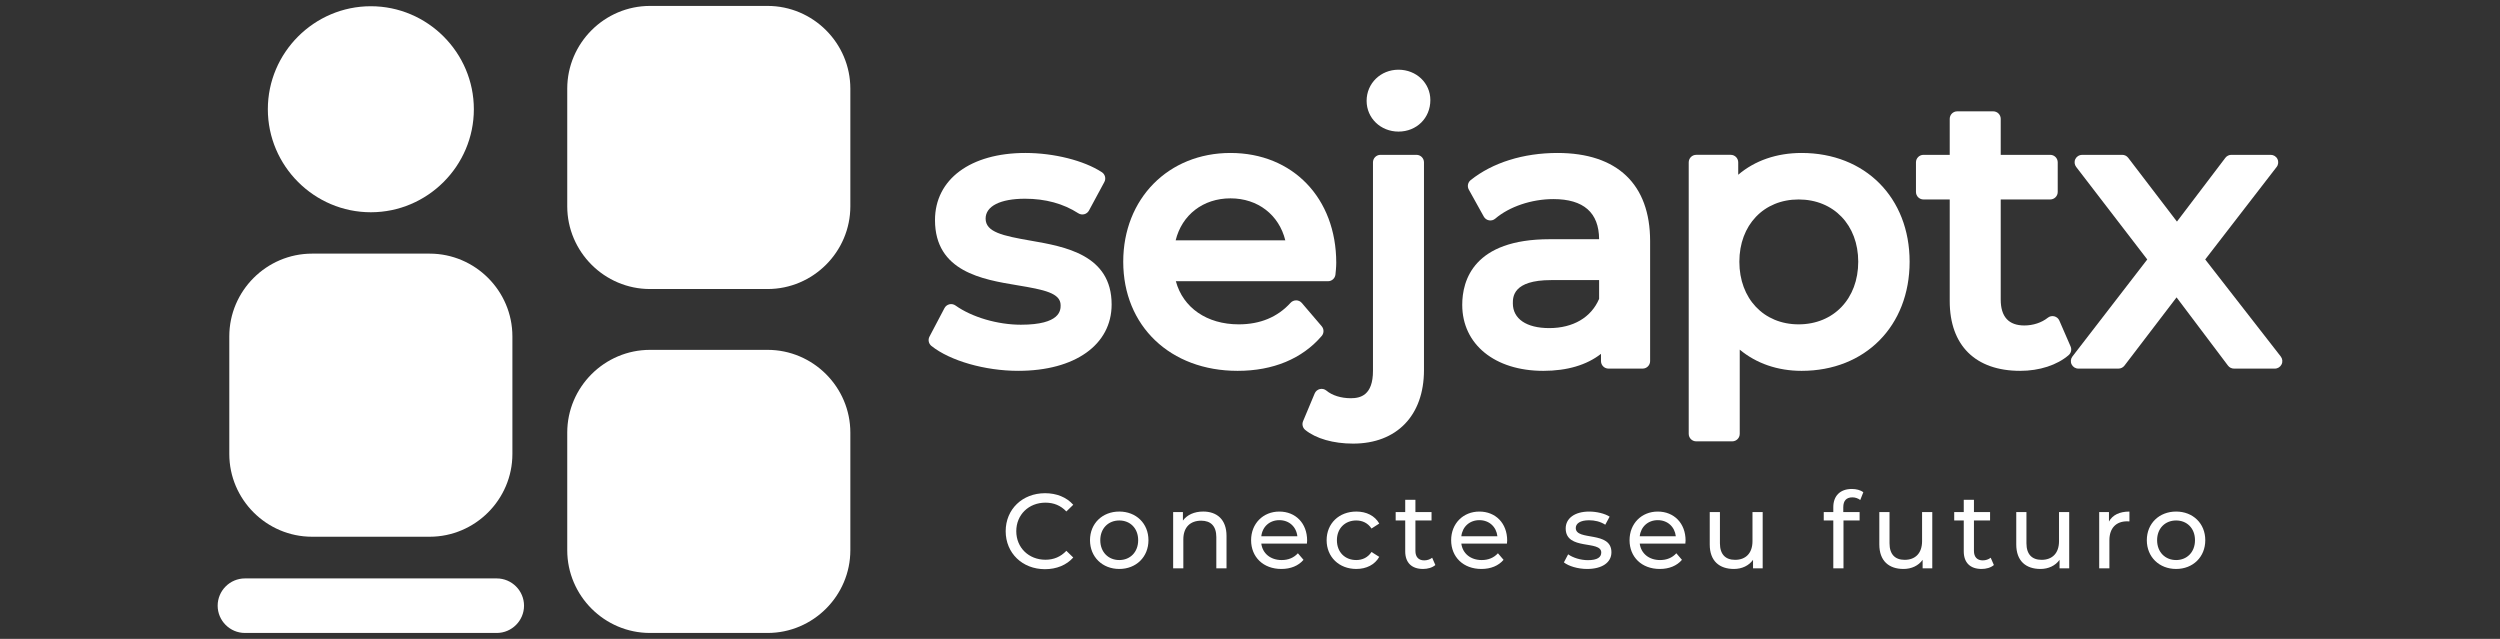
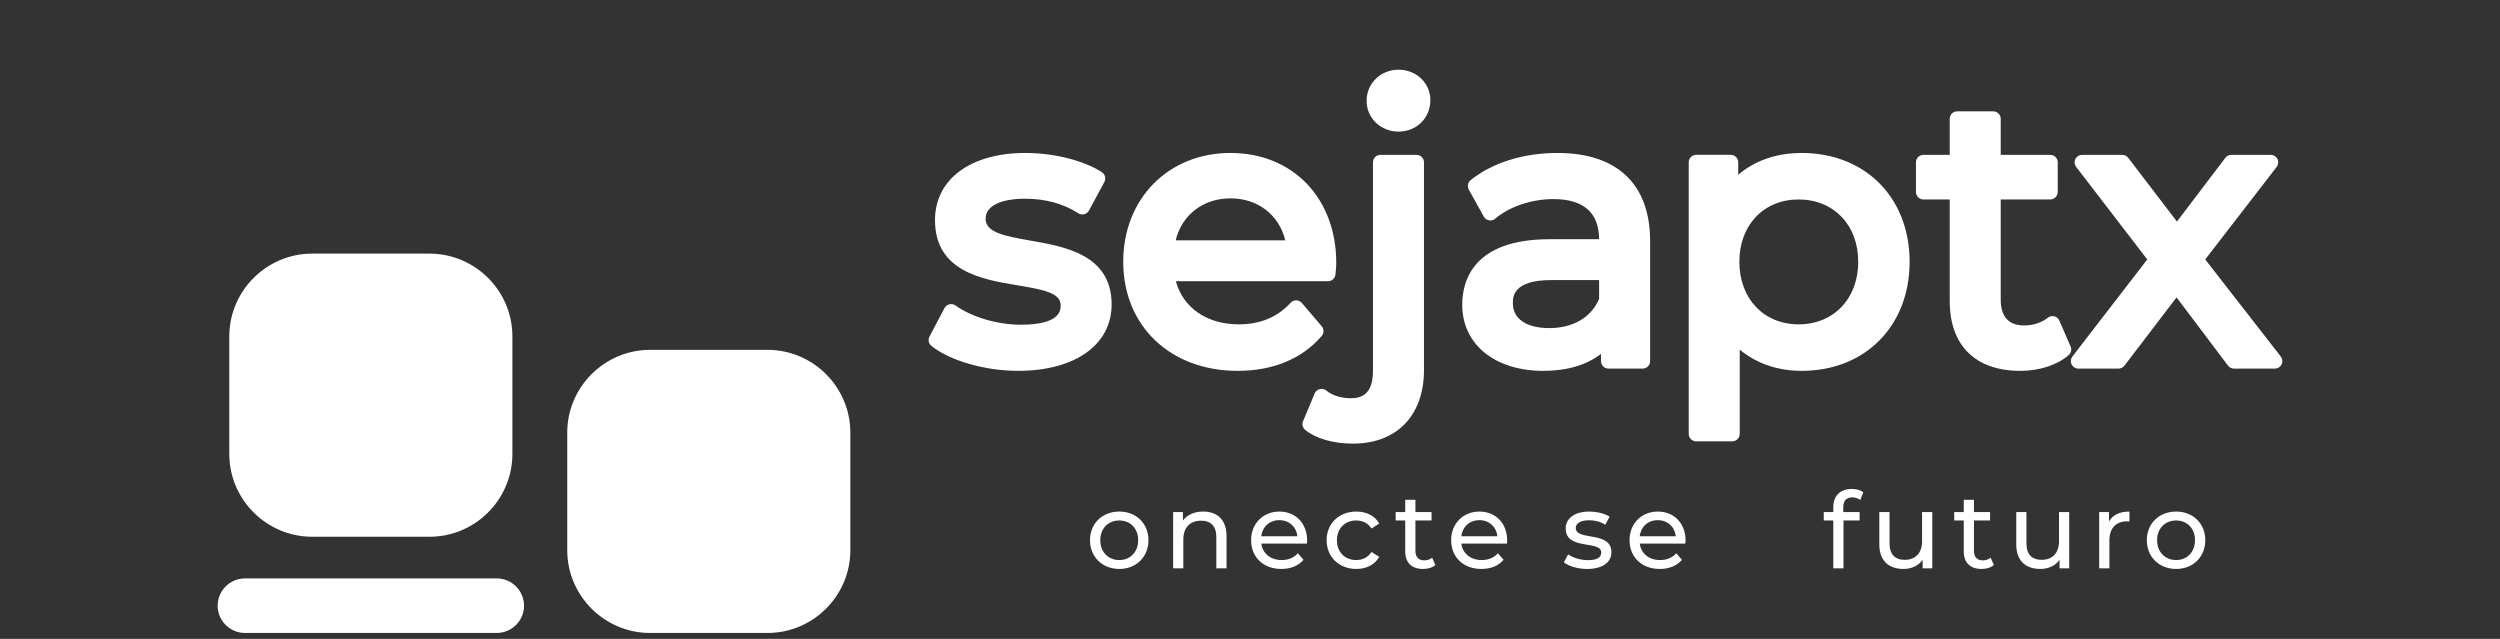
<svg xmlns="http://www.w3.org/2000/svg" xml:space="preserve" width="360px" height="92px" version="1.1" style="shape-rendering:geometricPrecision; text-rendering:geometricPrecision; image-rendering:optimizeQuality; fill-rule:evenodd; clip-rule:evenodd" viewBox="0 0 360 92">
  <rect x="0" y="0" width="360" height="92" fill="#333333" stroke="none" />
  <defs>
    <style type="text/css">
   
    .fil0 {fill:white;fill-rule:nonzero}
   
  </style>
  </defs>
  <g id="Camada_x0020_1">
    <g id="_2284387050688">
-       <path class="fil0" d="M110.532 0.853l-16.93 0c-6.556,0 -11.919,5.364 -11.919,11.919l0 16.93c0,6.554 5.363,11.918 11.919,11.918l16.93 0c6.555,0 11.918,-5.364 11.918,-11.918l0 -16.93c0,-6.555 -5.363,-11.919 -11.918,-11.919z" />
      <path class="fil0" d="M110.532 50.38l-16.93 0c-6.556,0 -11.919,5.362 -11.919,11.918l0 16.931c0,6.554 5.363,11.917 11.919,11.917l16.93 0c6.555,0 11.918,-5.363 11.918,-11.917l0 -16.931c0,-6.556 -5.363,-11.918 -11.918,-11.918z" />
      <path class="fil0" d="M44.936 77.29l16.931 0c6.555,0 11.918,-5.363 11.918,-11.918l0 -16.93c0,-6.555 -5.363,-11.919 -11.918,-11.919l-16.931 0c-6.555,0 -11.917,5.364 -11.917,11.919l0 16.93c0,6.555 5.362,11.918 11.917,11.918z" />
-       <path class="fil0" d="M53.401 30.565c8.159,0 14.834,-6.676 14.834,-14.834l0 0c0,-8.158 -6.675,-14.833 -14.834,-14.833 -8.157,0 -14.832,6.675 -14.832,14.833l0 0c0,8.158 6.675,14.834 14.832,14.834z" />
      <path class="fil0" d="M71.534 83.293l-36.265 0c-2.16,0 -3.926,1.768 -3.926,3.927 0,2.159 1.766,3.926 3.926,3.926l36.265 0c2.158,0 3.926,-1.767 3.926,-3.926 0,-2.159 -1.768,-3.927 -3.926,-3.927z" />
      <path class="fil0" d="M148.424 34.655c-4.028,-0.701 -6.496,-1.229 -6.496,-3.177 0,-1.793 2.12,-2.862 5.671,-2.862 2.941,0 5.523,0.704 7.677,2.095 0.252,0.163 0.562,0.214 0.855,0.138 0.291,-0.074 0.538,-0.268 0.681,-0.533l2.214 -4.105c0.267,-0.494 0.11,-1.11 -0.362,-1.416 -2.577,-1.682 -6.899,-2.768 -11.011,-2.768 -7.906,0 -13.014,3.794 -13.014,9.667 0,7.423 6.857,8.558 11.865,9.387 3.859,0.639 6.226,1.119 6.226,2.872 0,0.694 0,2.807 -5.725,2.807 -3.356,0 -7.053,-1.088 -9.417,-2.77 -0.254,-0.181 -0.576,-0.244 -0.877,-0.171 -0.304,0.072 -0.561,0.272 -0.706,0.548l-2.16 4.104c-0.241,0.46 -0.122,1.026 0.284,1.349 2.693,2.142 7.716,3.581 12.498,3.581 8.168,0 13.447,-3.752 13.447,-9.557 0,-7.162 -6.732,-8.334 -11.65,-9.189z" />
      <path class="fil0" d="M177.19 28.562c3.947,0 6.989,2.384 7.894,6.048l-15.789 0c0.901,-3.664 3.944,-6.048 7.895,-6.048zm13.133 19.819c0.347,-0.403 0.347,-1 0.001,-1.404l-2.862 -3.349c-0.202,-0.235 -0.495,-0.374 -0.805,-0.378 -0.314,0.004 -0.607,0.124 -0.816,0.354 -1.866,2.059 -4.377,3.102 -7.462,3.102 -4.595,0 -8.025,-2.399 -9.056,-6.21l21.908 0c0.551,0 1.013,-0.414 1.073,-0.961 0.028,-0.244 0.116,-1.088 0.116,-1.684 0,-9.318 -6.262,-15.824 -15.23,-15.824 -8.949,0 -15.444,6.586 -15.444,15.661 0,9.252 6.773,15.714 16.47,15.714 5.105,0 9.29,-1.736 12.107,-5.021z" />
      <path class="fil0" d="M203.974 22.297l-5.185 0c-0.597,0 -1.08,0.483 -1.08,1.079l0 30.025c0,3.534 -1.818,3.943 -3.187,3.943 -1.406,0 -2.689,-0.4 -3.517,-1.096 -0.262,-0.221 -0.613,-0.305 -0.95,-0.223 -0.332,0.081 -0.608,0.315 -0.741,0.632l-1.673 3.997c-0.185,0.441 -0.057,0.951 0.313,1.254 1.538,1.252 4.05,1.971 6.892,1.971 6.296,0 10.207,-4.055 10.207,-10.584l0 -29.919c0,-0.596 -0.483,-1.079 -1.079,-1.079z" />
      <path class="fil0" d="M201.381 10.038c-2.573,0 -4.589,1.969 -4.589,4.482 0,2.483 2.016,4.429 4.589,4.429 2.616,0 4.59,-1.95 4.59,-4.536 0,-2.454 -2.017,-4.375 -4.59,-4.375z" />
      <path class="fil0" d="M223.089 47.246c-3.28,0 -5.239,-1.333 -5.239,-3.563 0,-0.917 0,-3.349 5.51,-3.349l6.911 0 0 2.703c-1.139,2.678 -3.746,4.209 -7.182,4.209zm1.188 -25.219c-4.911,0 -9.349,1.389 -12.501,3.909 -0.411,0.329 -0.525,0.907 -0.269,1.367l2.159 3.888c0.158,0.285 0.434,0.481 0.753,0.539 0.322,0.059 0.647,-0.031 0.893,-0.241 2.038,-1.739 5.245,-2.82 8.371,-2.82 4.352,0 6.567,1.944 6.588,5.778l-7.127 0c-10.949,0 -12.583,5.922 -12.583,9.451 0,5.685 4.688,9.504 11.665,9.504 3.442,0 6.262,-0.839 8.316,-2.448l0 1.045c0,0.596 0.483,1.079 1.079,1.079l4.916 0c0.596,0 1.079,-0.483 1.079,-1.079l0 -17.282c0,-8.184 -4.736,-12.69 -13.339,-12.69z" />
      <path class="fil0" d="M259 28.723c5.055,0 8.586,3.686 8.586,8.965 0,5.309 -3.531,9.018 -8.586,9.018 -5.024,0 -8.532,-3.709 -8.532,-9.018 0,-5.279 3.508,-8.965 8.532,-8.965zm0.432 -6.696c-3.589,0 -6.74,1.097 -9.128,3.137l0 -1.787c0,-0.597 -0.482,-1.081 -1.079,-1.081l-4.968 0c-0.598,0 -1.081,0.484 -1.081,1.081l0 39.097c0,0.596 0.483,1.08 1.081,1.08l5.184 0c0.597,0 1.081,-0.484 1.081,-1.08l0 -12.126c2.384,1.986 5.462,3.054 8.91,3.054 9.156,0 15.553,-6.462 15.553,-15.714 0,-9.222 -6.397,-15.661 -15.553,-15.661z" />
      <path class="fil0" d="M298.167 49.894l-1.62 -3.726c-0.134,-0.308 -0.403,-0.538 -0.73,-0.618 -0.327,-0.083 -0.672,-0.005 -0.935,0.205 -0.884,0.708 -2.115,1.113 -3.375,1.113 -2.258,0 -3.403,-1.253 -3.403,-3.725l0 -14.421 7.128 0c0.597,0 1.08,-0.483 1.08,-1.079l0 -4.267c0,-0.596 -0.483,-1.079 -1.08,-1.079l-7.128 0 0 -5.184c0,-0.596 -0.482,-1.08 -1.08,-1.08l-5.184 0c-0.597,0 -1.08,0.484 -1.08,1.08l0 5.184 -3.78 0c-0.598,0 -1.081,0.483 -1.081,1.079l0 4.267c0,0.596 0.483,1.079 1.081,1.079l3.78 0 0 14.636c0,6.383 3.701,10.044 10.152,10.044 2.763,0 5.304,-0.824 6.97,-2.26 0.357,-0.308 0.474,-0.814 0.285,-1.248z" />
      <path class="fil0" d="M328.429 51.335l-10.879 -13.974 10.289 -13.324c0.25,-0.326 0.295,-0.767 0.114,-1.136 -0.182,-0.37 -0.557,-0.604 -0.969,-0.604l-5.67 0c-0.338,0 -0.658,0.158 -0.862,0.427l-6.973 9.185 -7.021 -9.188c-0.206,-0.267 -0.524,-0.424 -0.859,-0.424l-5.777 0c-0.413,0 -0.788,0.234 -0.971,0.603 -0.181,0.368 -0.137,0.808 0.114,1.135l10.239 13.328 -10.779 13.975c-0.251,0.327 -0.295,0.768 -0.114,1.136 0.183,0.37 0.559,0.605 0.97,0.605l5.777 0c0.336,0 0.654,-0.157 0.86,-0.426l7.506 -9.831 7.405 9.827c0.204,0.27 0.524,0.43 0.862,0.43l5.887 0c0.412,0 0.788,-0.236 0.969,-0.607 0.182,-0.37 0.135,-0.812 -0.118,-1.137z" />
-       <path class="fil0" d="M144.818 76.491c0,-3.162 2.413,-5.47 5.668,-5.47 1.649,0 3.085,0.566 4.063,1.666l-0.993 0.963c-0.825,-0.871 -1.833,-1.268 -3.009,-1.268 -2.414,0 -4.203,1.742 -4.203,4.109 0,2.368 1.789,4.111 4.203,4.111 1.176,0 2.184,-0.413 3.009,-1.285l0.993 0.964c-0.978,1.099 -2.414,1.681 -4.079,1.681 -3.239,0 -5.652,-2.308 -5.652,-5.471z" />
      <path class="fil0" d="M163.897 77.79c0,-1.727 -1.162,-2.842 -2.72,-2.842 -1.558,0 -2.736,1.115 -2.736,2.842 0,1.726 1.178,2.857 2.736,2.857 1.558,0 2.72,-1.131 2.72,-2.857zm-6.937 0c0,-2.414 1.787,-4.126 4.217,-4.126 2.428,0 4.201,1.712 4.201,4.126 0,2.414 -1.773,4.14 -4.201,4.14 -2.43,0 -4.217,-1.726 -4.217,-4.14z" />
      <path class="fil0" d="M176.619 77.178l0 4.661 -1.468 0 0 -4.491c0,-1.59 -0.793,-2.369 -2.183,-2.369 -1.56,0 -2.568,0.932 -2.568,2.689l0 4.171 -1.466 0 0 -8.097 1.406 0 0 1.222c0.596,-0.825 1.634,-1.3 2.918,-1.3 1.972,0 3.361,1.131 3.361,3.514z" />
      <path class="fil0" d="M181.627 77.225l5.194 0c-0.152,-1.361 -1.175,-2.322 -2.598,-2.322 -1.406,0 -2.444,0.947 -2.596,2.322zm6.569 1.054l-6.569 0c0.183,1.421 1.328,2.368 2.933,2.368 0.948,0 1.741,-0.321 2.338,-0.977l0.809 0.946c-0.734,0.857 -1.849,1.314 -3.193,1.314 -2.613,0 -4.355,-1.726 -4.355,-4.139 0,-2.399 1.727,-4.126 4.064,-4.126 2.338,0 4.004,1.68 4.004,4.172 0,0.12 -0.016,0.305 -0.031,0.442z" />
      <path class="fil0" d="M191.034 77.79c0,-2.414 1.788,-4.126 4.278,-4.126 1.452,0 2.659,0.596 3.3,1.727l-1.115 0.718c-0.52,-0.794 -1.313,-1.161 -2.2,-1.161 -1.589,0 -2.782,1.115 -2.782,2.842 0,1.757 1.193,2.857 2.782,2.857 0.887,0 1.68,-0.367 2.2,-1.161l1.115 0.703c-0.641,1.131 -1.848,1.741 -3.3,1.741 -2.49,0 -4.278,-1.726 -4.278,-4.14z" />
      <path class="fil0" d="M206.69 81.365c-0.442,0.383 -1.114,0.565 -1.771,0.565 -1.635,0 -2.568,-0.902 -2.568,-2.536l0 -4.447 -1.375 0 0 -1.205 1.375 0 0 -1.774 1.468 0 0 1.774 2.322 0 0 1.205 -2.322 0 0 4.386c0,0.871 0.458,1.361 1.267,1.361 0.429,0 0.842,-0.139 1.146,-0.383l0.458 1.054z" />
      <path class="fil0" d="M210.431 77.225l5.196 0c-0.154,-1.361 -1.177,-2.322 -2.598,-2.322 -1.405,0 -2.445,0.947 -2.598,2.322zm6.569 1.054l-6.569 0c0.184,1.421 1.33,2.368 2.933,2.368 0.949,0 1.743,-0.321 2.339,-0.977l0.81 0.946c-0.734,0.857 -1.848,1.314 -3.194,1.314 -2.612,0 -4.354,-1.726 -4.354,-4.139 0,-2.399 1.725,-4.126 4.064,-4.126 2.338,0 4.004,1.68 4.004,4.172 0,0.12 -0.018,0.305 -0.033,0.442z" />
      <path class="fil0" d="M225.2 80.984l0.612 -1.162c0.687,0.489 1.787,0.841 2.841,0.841 1.36,0 1.927,-0.413 1.927,-1.101 0,-1.818 -5.121,-0.245 -5.121,-3.468 0,-1.451 1.301,-2.429 3.377,-2.429 1.055,0 2.246,0.275 2.95,0.733l-0.627 1.161c-0.733,-0.473 -1.542,-0.641 -2.338,-0.641 -1.282,0 -1.91,0.474 -1.91,1.116 0,1.909 5.134,0.35 5.134,3.497 0,1.468 -1.344,2.399 -3.499,2.399 -1.343,0 -2.674,-0.412 -3.346,-0.946z" />
      <path class="fil0" d="M236.122 77.225l5.195 0c-0.154,-1.361 -1.176,-2.322 -2.598,-2.322 -1.406,0 -2.445,0.947 -2.597,2.322zm6.568 1.054l-6.568 0c0.184,1.421 1.33,2.368 2.931,2.368 0.949,0 1.744,-0.321 2.339,-0.977l0.81 0.946c-0.733,0.857 -1.848,1.314 -3.193,1.314 -2.613,0 -4.354,-1.726 -4.354,-4.139 0,-2.399 1.726,-4.126 4.064,-4.126 2.337,0 4.004,1.68 4.004,4.172 0,0.12 -0.017,0.305 -0.033,0.442z" />
-       <path class="fil0" d="M253.826 73.741l0 8.097 -1.39 0 0 -1.222c-0.596,0.842 -1.605,1.314 -2.751,1.314 -2.094,0 -3.483,-1.146 -3.483,-3.528l0 -4.661 1.468 0 0 4.492c0,1.589 0.792,2.383 2.183,2.383 1.528,0 2.505,-0.946 2.505,-2.689l0 -4.186 1.468 0z" />
      <path class="fil0" d="M265.432 73.038l0 0.704 2.351 0 0 1.206 -2.321 0 0 6.891 -1.467 0 0 -6.891 -1.376 0 0 -1.206 1.376 0 0 -0.719c0,-1.574 0.948,-2.613 2.674,-2.613 0.627,0 1.237,0.153 1.648,0.474l-0.441 1.115c-0.305,-0.229 -0.703,-0.381 -1.131,-0.381 -0.871,0 -1.313,0.489 -1.313,1.42z" />
      <path class="fil0" d="M278.248 73.741l0 8.097 -1.39 0 0 -1.222c-0.595,0.842 -1.606,1.314 -2.751,1.314 -2.093,0 -3.484,-1.146 -3.484,-3.528l0 -4.661 1.468 0 0 4.492c0,1.589 0.793,2.383 2.183,2.383 1.529,0 2.505,-0.946 2.505,-2.689l0 -4.186 1.469 0z" />
      <path class="fil0" d="M287.119 81.365c-0.442,0.383 -1.114,0.565 -1.77,0.565 -1.636,0 -2.568,-0.902 -2.568,-2.536l0 -4.447 -1.375 0 0 -1.205 1.375 0 0 -1.774 1.467 0 0 1.774 2.322 0 0 1.205 -2.322 0 0 4.386c0,0.871 0.458,1.361 1.267,1.361 0.429,0 0.842,-0.139 1.146,-0.383l0.458 1.054z" />
      <path class="fil0" d="M297.965 73.741l0 8.097 -1.39 0 0 -1.222c-0.595,0.842 -1.604,1.314 -2.75,1.314 -2.093,0 -3.484,-1.146 -3.484,-3.528l0 -4.661 1.467 0 0 4.492c0,1.589 0.795,2.383 2.185,2.383 1.527,0 2.506,-0.946 2.506,-2.689l0 -4.186 1.466 0z" />
      <path class="fil0" d="M306.638 73.665l0 1.421c-0.12,-0.016 -0.228,-0.016 -0.336,-0.016 -1.572,0 -2.55,0.963 -2.55,2.735l0 4.034 -1.468 0 0 -8.098 1.406 0 0 1.36c0.519,-0.947 1.527,-1.436 2.948,-1.436z" />
      <path class="fil0" d="M316.079 77.79c0,-1.727 -1.162,-2.842 -2.719,-2.842 -1.561,0 -2.736,1.115 -2.736,2.842 0,1.726 1.175,2.857 2.736,2.857 1.557,0 2.719,-1.131 2.719,-2.857zm-6.937 0c0,-2.414 1.787,-4.126 4.218,-4.126 2.427,0 4.2,1.712 4.2,4.126 0,2.414 -1.773,4.14 -4.2,4.14 -2.431,0 -4.218,-1.726 -4.218,-4.14z" />
    </g>
  </g>
</svg>